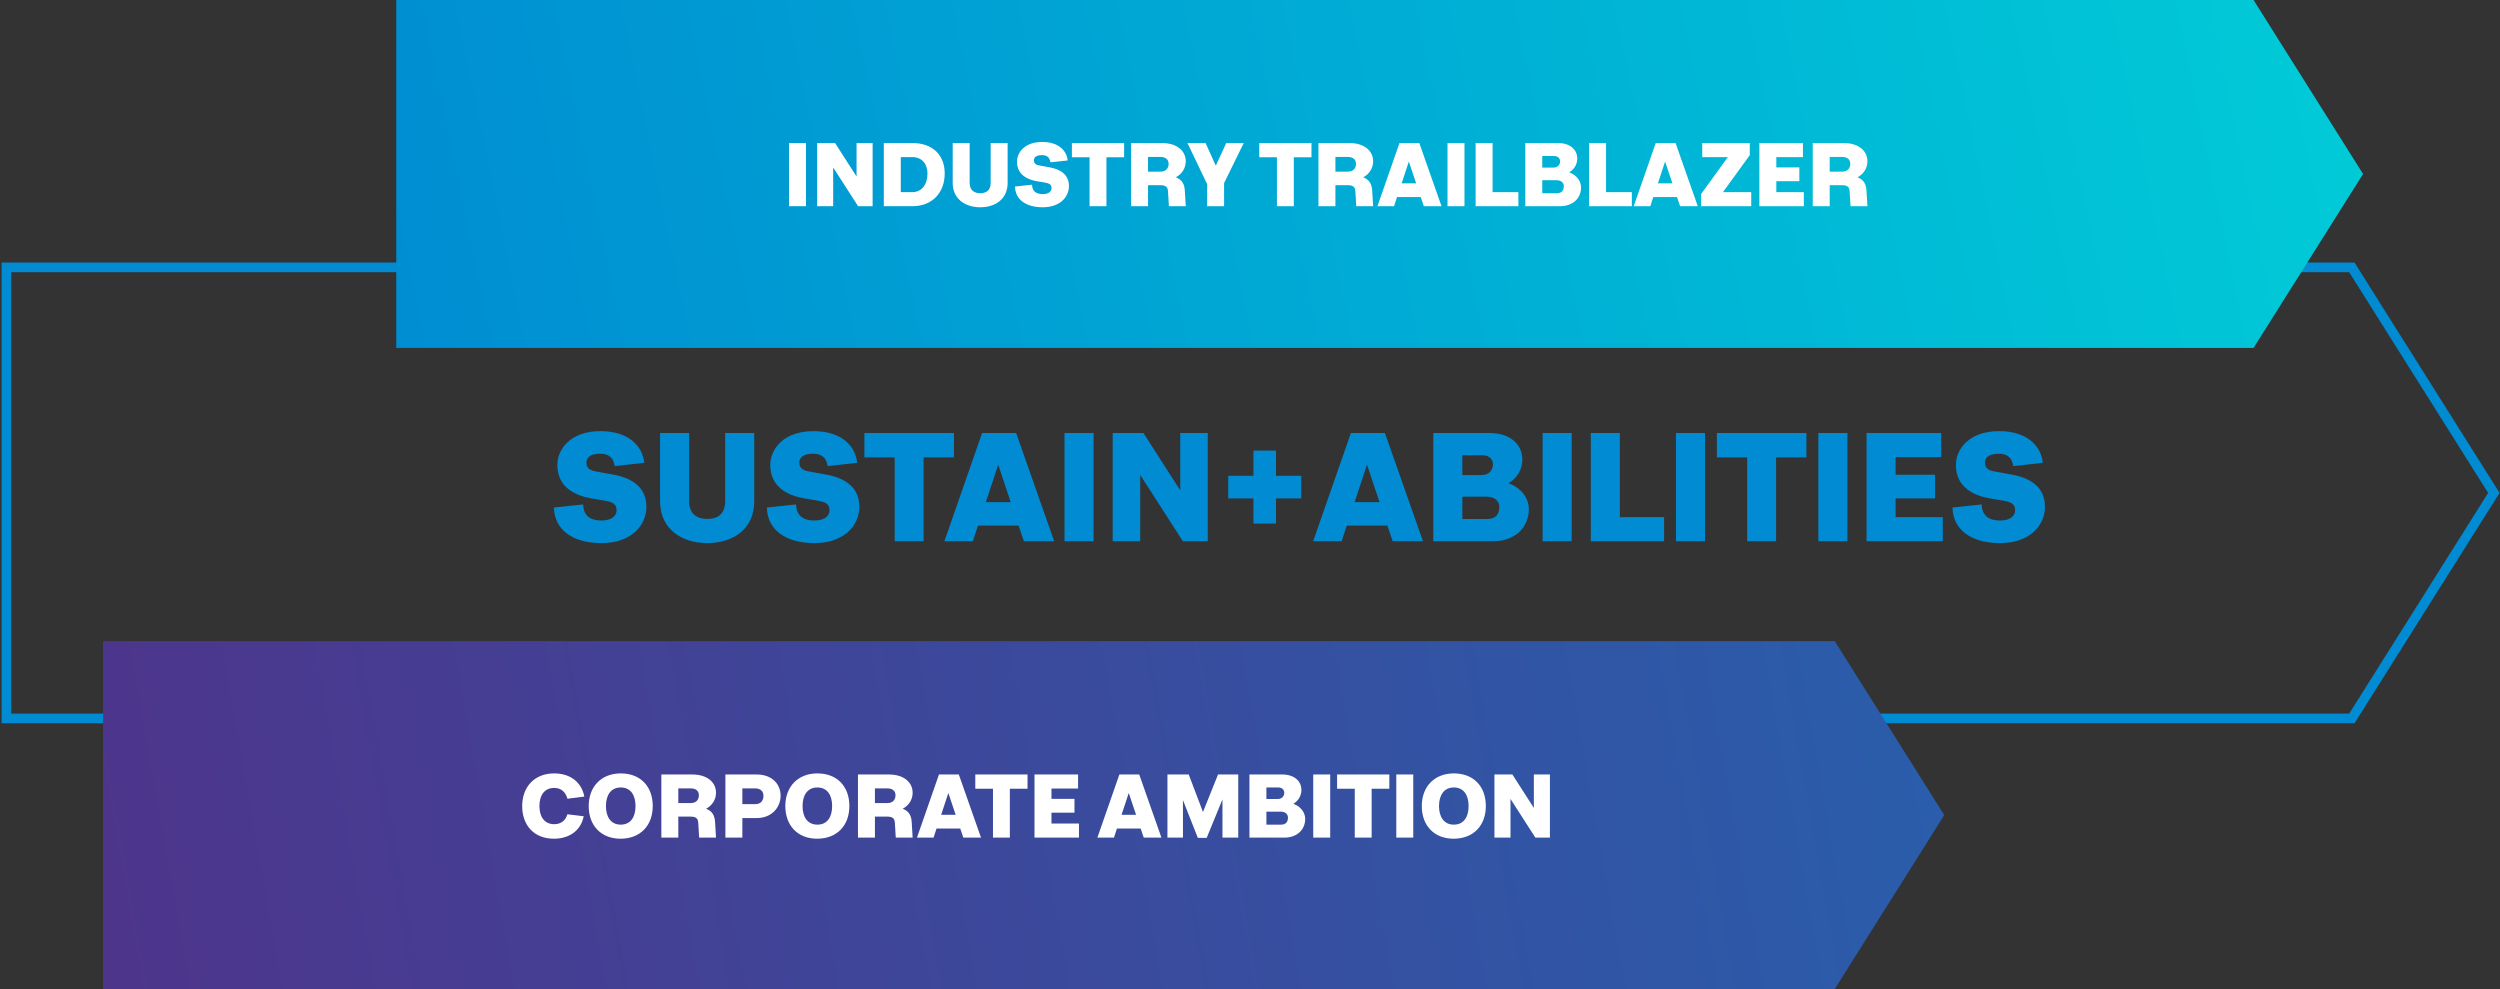
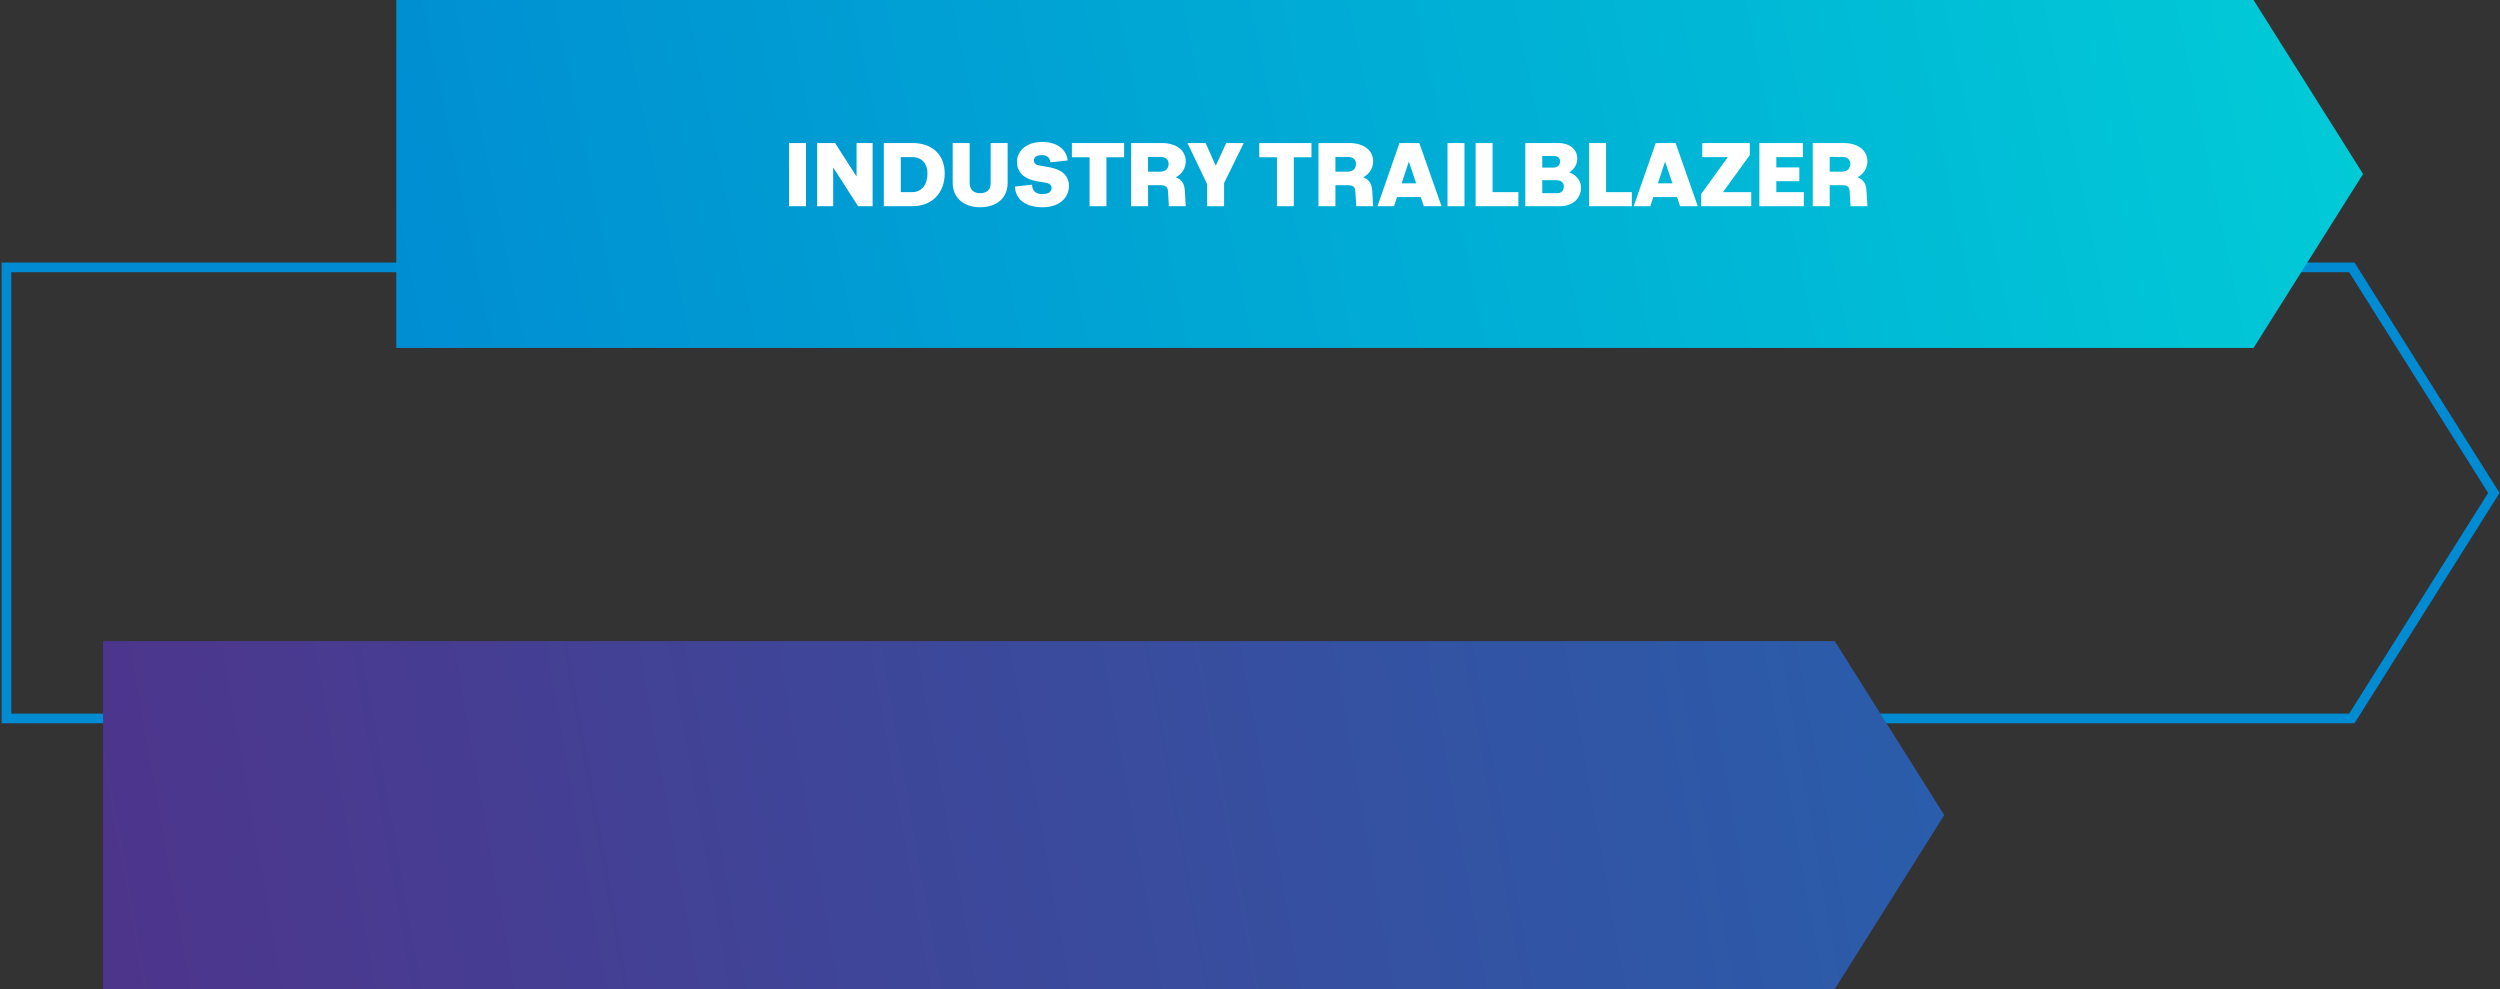
<svg xmlns="http://www.w3.org/2000/svg" width="776" height="307" viewBox="0 0 776 307" fill="none">
  <rect x="0" y="0" width="776" height="307" fill="#333333" stroke="none" />
  <path d="M774.09 153L730.016 83L2 83L2 223L730.016 223L774.09 153Z" stroke="#008BD2" stroke-width="3" />
-   <path d="M200.647 157.296C200.647 163.104 195.943 168.576 186.679 168.576C177.559 168.576 172.087 164.304 171.943 157.536L181.015 156.576C181.111 160.032 183.175 161.568 186.679 161.568C190.279 161.568 191.383 159.84 191.383 158.4C191.383 156.672 190.471 155.856 187.831 155.424L183.559 154.704C178.711 153.888 172.999 151.344 172.999 144.336C172.999 139.392 177.127 133.824 186.391 133.824C195.319 133.824 199.495 138.624 199.975 143.664L190.807 144.672C190.375 141.696 188.551 140.832 186.295 140.832C182.983 140.832 182.023 142.224 182.023 143.616C182.023 145.344 183.127 146.016 185.047 146.352L190.327 147.312C196.759 148.464 200.647 151.632 200.647 157.296ZM234.115 134.4V155.616C234.115 164.208 227.587 168.576 219.523 168.576C211.603 168.576 204.883 164.208 204.883 155.616V134.4H213.907V155.616C213.907 159.648 216.499 161.088 219.523 161.088C222.643 161.088 225.091 159.648 225.091 155.616V134.4H234.115ZM266.741 157.296C266.741 163.104 262.037 168.576 252.773 168.576C243.653 168.576 238.181 164.304 238.037 157.536L247.109 156.576C247.205 160.032 249.269 161.568 252.773 161.568C256.373 161.568 257.477 159.84 257.477 158.4C257.477 156.672 256.565 155.856 253.925 155.424L249.653 154.704C244.805 153.888 239.093 151.344 239.093 144.336C239.093 139.392 243.221 133.824 252.485 133.824C261.413 133.824 265.589 138.624 266.069 143.664L256.901 144.672C256.469 141.696 254.645 140.832 252.389 140.832C249.077 140.832 248.117 142.224 248.117 143.616C248.117 145.344 249.221 146.016 251.141 146.352L256.421 147.312C262.853 148.464 266.741 151.632 266.741 157.296ZM268.306 134.4H296.098V141.984H286.69V168H277.714V141.984H268.306V134.4ZM301.972 168H293.14L304.852 134.4H315.412L327.22 168H317.812L316.18 163.152H303.556L301.972 168ZM309.844 144.24L306.004 155.856H313.732L309.844 144.24ZM330.421 134.4H339.445V168H330.421V134.4ZM345.374 134.4H354.926L366.35 152.208V134.4H374.894V168H367.166L353.918 147.408V168H345.374V134.4ZM389.067 162.528V154.704H381.243V147.696H389.067V139.872H396.075V147.696H403.899V154.704H396.075V162.528H389.067ZM416.44 168H407.608L419.32 134.4H429.88L441.688 168H432.28L430.648 163.152H418.024L416.44 168ZM424.312 144.24L420.472 155.856H428.2L424.312 144.24ZM444.89 134.4H462.266C468.986 134.4 472.538 138.096 472.538 142.656C472.538 145.68 470.954 148.368 468.266 150C472.106 151.392 474.554 154.56 474.554 158.064C474.554 163.536 470.426 168 463.466 168H444.89V134.4ZM460.202 141.312H453.914V147.456H459.962C462.074 147.456 463.418 145.968 463.418 144.192C463.418 142.656 462.362 141.312 460.202 141.312ZM461.546 154.176H453.914V161.088H461.786C464.33 161.088 465.386 159.504 465.386 157.392C465.386 155.664 464.138 154.176 461.546 154.176ZM478.828 134.4H487.852V168H478.828V134.4ZM493.781 134.4H502.805V160.512H516.533V168H493.781V134.4ZM520.218 134.4H529.242V168H520.218V134.4ZM532.915 134.4H560.707V141.984H551.299V168H542.323V141.984H532.915V134.4ZM564.421 134.4H573.445V168H564.421V134.4ZM579.374 134.4H602.558V141.888H588.398V147.36H600.638V154.704H588.398V160.512H603.038V168H579.374V134.4ZM634.757 157.296C634.757 163.104 630.053 168.576 620.789 168.576C611.669 168.576 606.197 164.304 606.053 157.536L615.125 156.576C615.221 160.032 617.285 161.568 620.789 161.568C624.389 161.568 625.493 159.84 625.493 158.4C625.493 156.672 624.581 155.856 621.941 155.424L617.669 154.704C612.821 153.888 607.109 151.344 607.109 144.336C607.109 139.392 611.237 133.824 620.501 133.824C629.429 133.824 633.605 138.624 634.085 143.664L624.917 144.672C624.485 141.696 622.661 140.832 620.405 140.832C617.093 140.832 616.133 142.224 616.133 143.616C616.133 145.344 617.237 146.016 619.157 146.352L624.437 147.312C630.869 148.464 634.757 151.632 634.757 157.296Z" fill="#008BD2" />
-   <path d="M733.5 54L699.5 -1.48619e-06L123 -1.48619e-06L123 108L699.5 108L733.5 54Z" fill="url(#paint0_linear_102_1707)" />
+   <path d="M733.5 54L699.5 -1.48619e-06L123 -1.48619e-06L123 108L699.5 108L733.5 54" fill="url(#paint0_linear_102_1707)" />
  <path d="M244.916 44.4H250.18V64H244.916V44.4ZM253.638 44.4H259.21L265.874 54.788V44.4H270.858V64H266.35L258.622 51.988V64H253.638V44.4ZM274.338 44.4H283.242C289.486 44.4 293.238 48.124 293.238 53.836C293.238 59.716 289.458 64 283.242 64H274.338V44.4ZM283.214 48.768H279.602V59.632H283.214C286.126 59.632 287.89 57.252 287.89 53.836C287.89 50.84 286.126 48.768 283.214 48.768ZM312.768 44.4V56.776C312.768 61.788 308.96 64.336 304.256 64.336C299.636 64.336 295.716 61.788 295.716 56.776V44.4H300.98V56.776C300.98 59.128 302.492 59.968 304.256 59.968C306.076 59.968 307.504 59.128 307.504 56.776V44.4H312.768ZM331.8 57.756C331.8 61.144 329.056 64.336 323.652 64.336C318.332 64.336 315.14 61.844 315.056 57.896L320.348 57.336C320.404 59.352 321.608 60.248 323.652 60.248C325.752 60.248 326.396 59.24 326.396 58.4C326.396 57.392 325.864 56.916 324.324 56.664L321.832 56.244C319.004 55.768 315.672 54.284 315.672 50.196C315.672 47.312 318.08 44.064 323.484 44.064C328.692 44.064 331.128 46.864 331.408 49.804L326.06 50.392C325.808 48.656 324.744 48.152 323.428 48.152C321.496 48.152 320.936 48.964 320.936 49.776C320.936 50.784 321.58 51.176 322.7 51.372L325.78 51.932C329.532 52.604 331.8 54.452 331.8 57.756ZM332.713 44.4H348.925V48.824H343.437V64H338.201V48.824H332.713V44.4ZM368.059 64H362.823L362.543 59.38C362.487 58.428 362.179 57.476 360.247 57.476H356.355V64H351.091V44.4H360.695C365.259 44.4 368.059 46.78 368.059 50.056C368.059 52.1 366.967 53.976 364.979 55.04C367.023 55.796 367.667 57.28 367.779 59.296L368.059 64ZM360.163 48.712H356.355V53.276H360.163C361.983 53.276 362.739 52.184 362.739 50.812C362.739 49.636 361.955 48.712 360.163 48.712ZM368.587 44.4H374.215L377.379 51.428L380.627 44.4H386.059L379.955 56.832V64H374.691V57.14L368.587 44.4ZM390.873 44.4H407.085V48.824H401.597V64H396.361V48.824H390.873V44.4ZM426.22 64H420.984L420.704 59.38C420.648 58.428 420.34 57.476 418.408 57.476H414.516V64H409.252V44.4H418.856C423.42 44.4 426.22 46.78 426.22 50.056C426.22 52.1 425.128 53.976 423.14 55.04C425.184 55.796 425.828 57.28 425.94 59.296L426.22 64ZM418.324 48.712H414.516V53.276H418.324C420.144 53.276 420.9 52.184 420.9 50.812C420.9 49.636 420.116 48.712 418.324 48.712ZM432.715 64H427.563L434.395 44.4H440.555L447.443 64H441.955L441.003 61.172H433.639L432.715 64ZM437.307 50.14L435.067 56.916H439.575L437.307 50.14ZM449.31 44.4H454.574V64H449.31V44.4ZM458.033 44.4H463.297V59.632H471.305V64H458.033V44.4ZM473.455 44.4H483.591C487.511 44.4 489.583 46.556 489.583 49.216C489.583 50.98 488.659 52.548 487.091 53.5C489.331 54.312 490.759 56.16 490.759 58.204C490.759 61.396 488.351 64 484.291 64H473.455V44.4ZM482.387 48.432H478.719V52.016H482.247C483.479 52.016 484.263 51.148 484.263 50.112C484.263 49.216 483.647 48.432 482.387 48.432ZM483.171 55.936H478.719V59.968H483.311C484.795 59.968 485.411 59.044 485.411 57.812C485.411 56.804 484.683 55.936 483.171 55.936ZM493.252 44.4H498.516V59.632H506.524V64H493.252V44.4ZM512.258 64H507.106L513.938 44.4H520.098L526.986 64H521.498L520.546 61.172H513.182L512.258 64ZM516.85 50.14L514.61 56.916H519.118L516.85 50.14ZM543.581 59.632V64H528.013V60.248L536.329 48.768H528.377V44.4H543.133V48.152L534.817 59.632H543.581ZM546.107 44.4H559.631V48.768H551.371V51.96H558.511V56.244H551.371V59.632H559.911V64H546.107V44.4ZM579.645 64H574.409L574.129 59.38C574.073 58.428 573.765 57.476 571.833 57.476H567.941V64H562.677V44.4H572.281C576.845 44.4 579.645 46.78 579.645 50.056C579.645 52.1 578.553 53.976 576.565 55.04C578.609 55.796 579.253 57.28 579.365 59.296L579.645 64ZM571.749 48.712H567.941V53.276H571.749C573.569 53.276 574.325 52.184 574.325 50.812C574.325 49.636 573.541 48.712 571.749 48.712Z" fill="white" />
  <path d="M603.5 253L569.5 199L32 199L32 307L569.5 307L603.5 253Z" fill="url(#paint1_linear_102_1707)" />
-   <path d="M172.056 255.828C174.128 255.828 175.584 254.652 176.116 252.748L181.184 253.364C180.288 257.9 176.62 260.336 171.916 260.336C165.812 260.336 162.088 256.22 162.088 250.2C162.088 244.18 165.98 240.064 172 240.064C176.9 240.064 180.484 242.668 181.38 247.26L176.144 247.932C175.556 245.86 174.212 244.572 172.028 244.572C169.004 244.572 167.436 246.84 167.436 250.2C167.436 253.56 169.004 255.828 172.056 255.828ZM192.617 260.336C186.541 260.336 182.733 256.22 182.733 250.2C182.733 244.18 186.653 240.064 192.673 240.064C198.889 240.064 202.613 244.18 202.613 250.2C202.613 256.22 198.777 260.336 192.617 260.336ZM192.673 255.968C195.725 255.968 197.265 253.644 197.265 250.2C197.265 246.756 195.725 244.432 192.673 244.432C189.649 244.432 188.081 246.784 188.081 250.2C188.081 253.616 189.649 255.968 192.673 255.968ZM222.251 260H217.015L216.735 255.38C216.679 254.428 216.371 253.476 214.439 253.476H210.547V260H205.283V240.4H214.887C219.451 240.4 222.251 242.78 222.251 246.056C222.251 248.1 221.159 249.976 219.171 251.04C221.215 251.796 221.859 253.28 221.971 255.296L222.251 260ZM214.355 244.712H210.547V249.276H214.355C216.175 249.276 216.931 248.184 216.931 246.812C216.931 245.636 216.147 244.712 214.355 244.712ZM225.162 240.4H234.878C239.498 240.4 242.298 243.256 242.298 246.98C242.298 250.676 239.498 253.924 234.878 253.924H230.426V260H225.162V240.4ZM234.374 244.712H230.426V249.612H234.374C236.194 249.612 236.978 248.492 236.978 247.008C236.978 245.748 236.194 244.712 234.374 244.712ZM253.648 260.336C247.572 260.336 243.764 256.22 243.764 250.2C243.764 244.18 247.684 240.064 253.704 240.064C259.92 240.064 263.644 244.18 263.644 250.2C263.644 256.22 259.808 260.336 253.648 260.336ZM253.704 255.968C256.756 255.968 258.296 253.644 258.296 250.2C258.296 246.756 256.756 244.432 253.704 244.432C250.68 244.432 249.112 246.784 249.112 250.2C249.112 253.616 250.68 255.968 253.704 255.968ZM283.282 260H278.046L277.766 255.38C277.71 254.428 277.402 253.476 275.47 253.476H271.578V260H266.314V240.4H275.918C280.482 240.4 283.282 242.78 283.282 246.056C283.282 248.1 282.19 249.976 280.202 251.04C282.246 251.796 282.89 253.28 283.002 255.296L283.282 260ZM275.386 244.712H271.578V249.276H275.386C277.206 249.276 277.962 248.184 277.962 246.812C277.962 245.636 277.178 244.712 275.386 244.712ZM289.777 260H284.625L291.457 240.4H297.617L304.505 260H299.017L298.065 257.172H290.701L289.777 260ZM294.369 246.14L292.129 252.916H296.637L294.369 246.14ZM302.733 240.4H318.945V244.824H313.457V260H308.221V244.824H302.733V240.4ZM321.111 240.4H334.635V244.768H326.375V247.96H333.515V252.244H326.375V255.632H334.915V260H321.111V240.4ZM345.777 260H340.625L347.457 240.4H353.617L360.505 260H355.017L354.065 257.172H346.701L345.777 260ZM350.369 246.14L348.129 252.916H352.637L350.369 246.14ZM362.373 240.4H368.981L373.405 252.048L378.081 240.4H384.353V260H379.453V248.128L374.553 260.084H371.809L367.189 248.352V260H362.373V240.4ZM387.83 240.4H397.966C401.886 240.4 403.958 242.556 403.958 245.216C403.958 246.98 403.034 248.548 401.466 249.5C403.706 250.312 405.134 252.16 405.134 254.204C405.134 257.396 402.726 260 398.666 260H387.83V240.4ZM396.762 244.432H393.094V248.016H396.622C397.854 248.016 398.638 247.148 398.638 246.112C398.638 245.216 398.022 244.432 396.762 244.432ZM397.546 251.936H393.094V255.968H397.686C399.17 255.968 399.786 255.044 399.786 253.812C399.786 252.804 399.058 251.936 397.546 251.936ZM407.627 240.4H412.891V260H407.627V240.4ZM415.033 240.4H431.245V244.824H425.757V260H420.521V244.824H415.033V240.4ZM433.412 240.4H438.676V260H433.412V240.4ZM451.206 260.336C445.13 260.336 441.322 256.22 441.322 250.2C441.322 244.18 445.242 240.064 451.262 240.064C457.478 240.064 461.202 244.18 461.202 250.2C461.202 256.22 457.366 260.336 451.206 260.336ZM451.262 255.968C454.314 255.968 455.854 253.644 455.854 250.2C455.854 246.756 454.314 244.432 451.262 244.432C448.238 244.432 446.67 246.784 446.67 250.2C446.67 253.616 448.238 255.968 451.262 255.968ZM463.873 240.4H469.445L476.109 250.788V240.4H481.093V260H476.585L468.857 247.988V260H463.873V240.4Z" fill="white" />
  <defs>
    <linearGradient id="paint0_linear_102_1707" x1="96.5" y1="108" x2="1171" y2="-113" gradientUnits="userSpaceOnUse">
      <stop stop-color="#008BD2" />
      <stop offset="1" stop-color="#01F8DB" />
    </linearGradient>
    <linearGradient id="paint1_linear_102_1707" x1="596" y1="214" x2="38.5" y2="312.5" gradientUnits="userSpaceOnUse">
      <stop stop-color="#2A5DAB" />
      <stop offset="1" stop-color="#4D358C" />
    </linearGradient>
  </defs>
</svg>